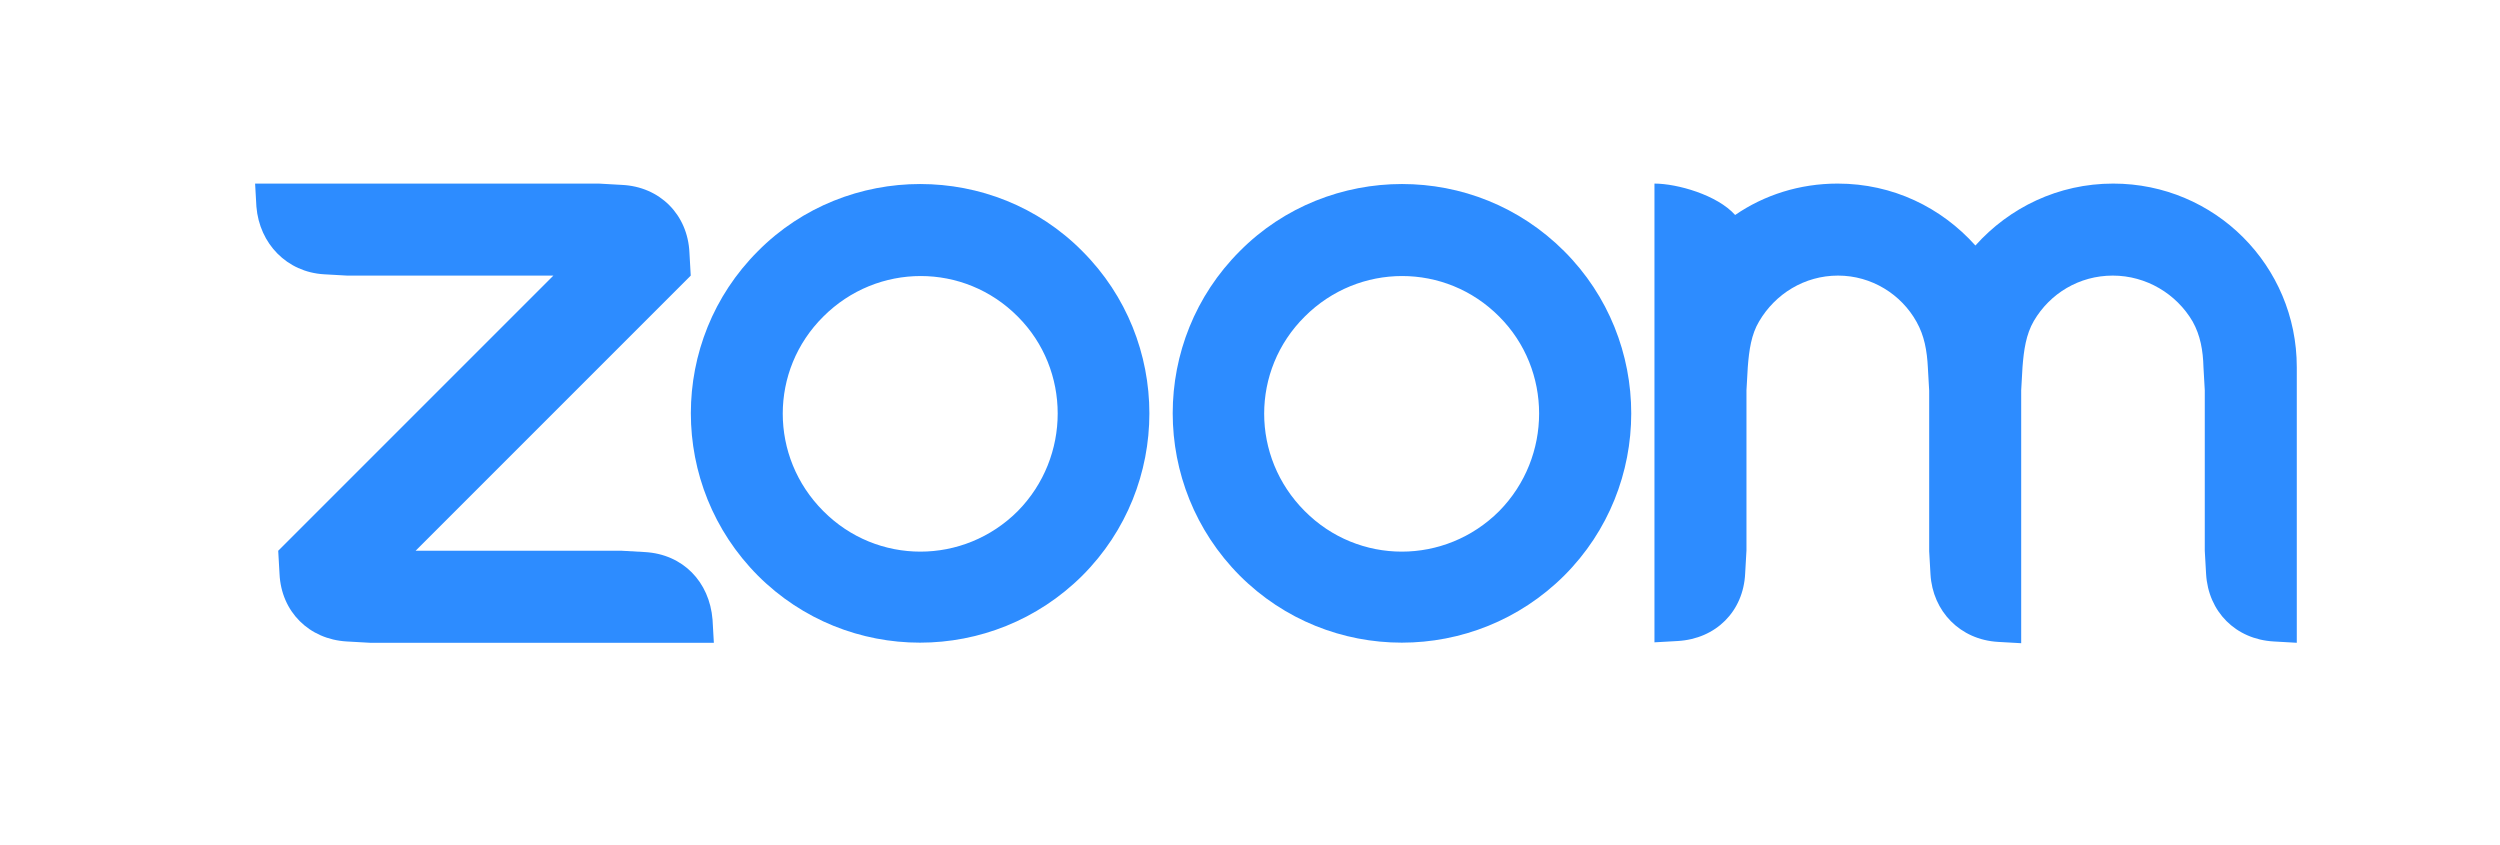
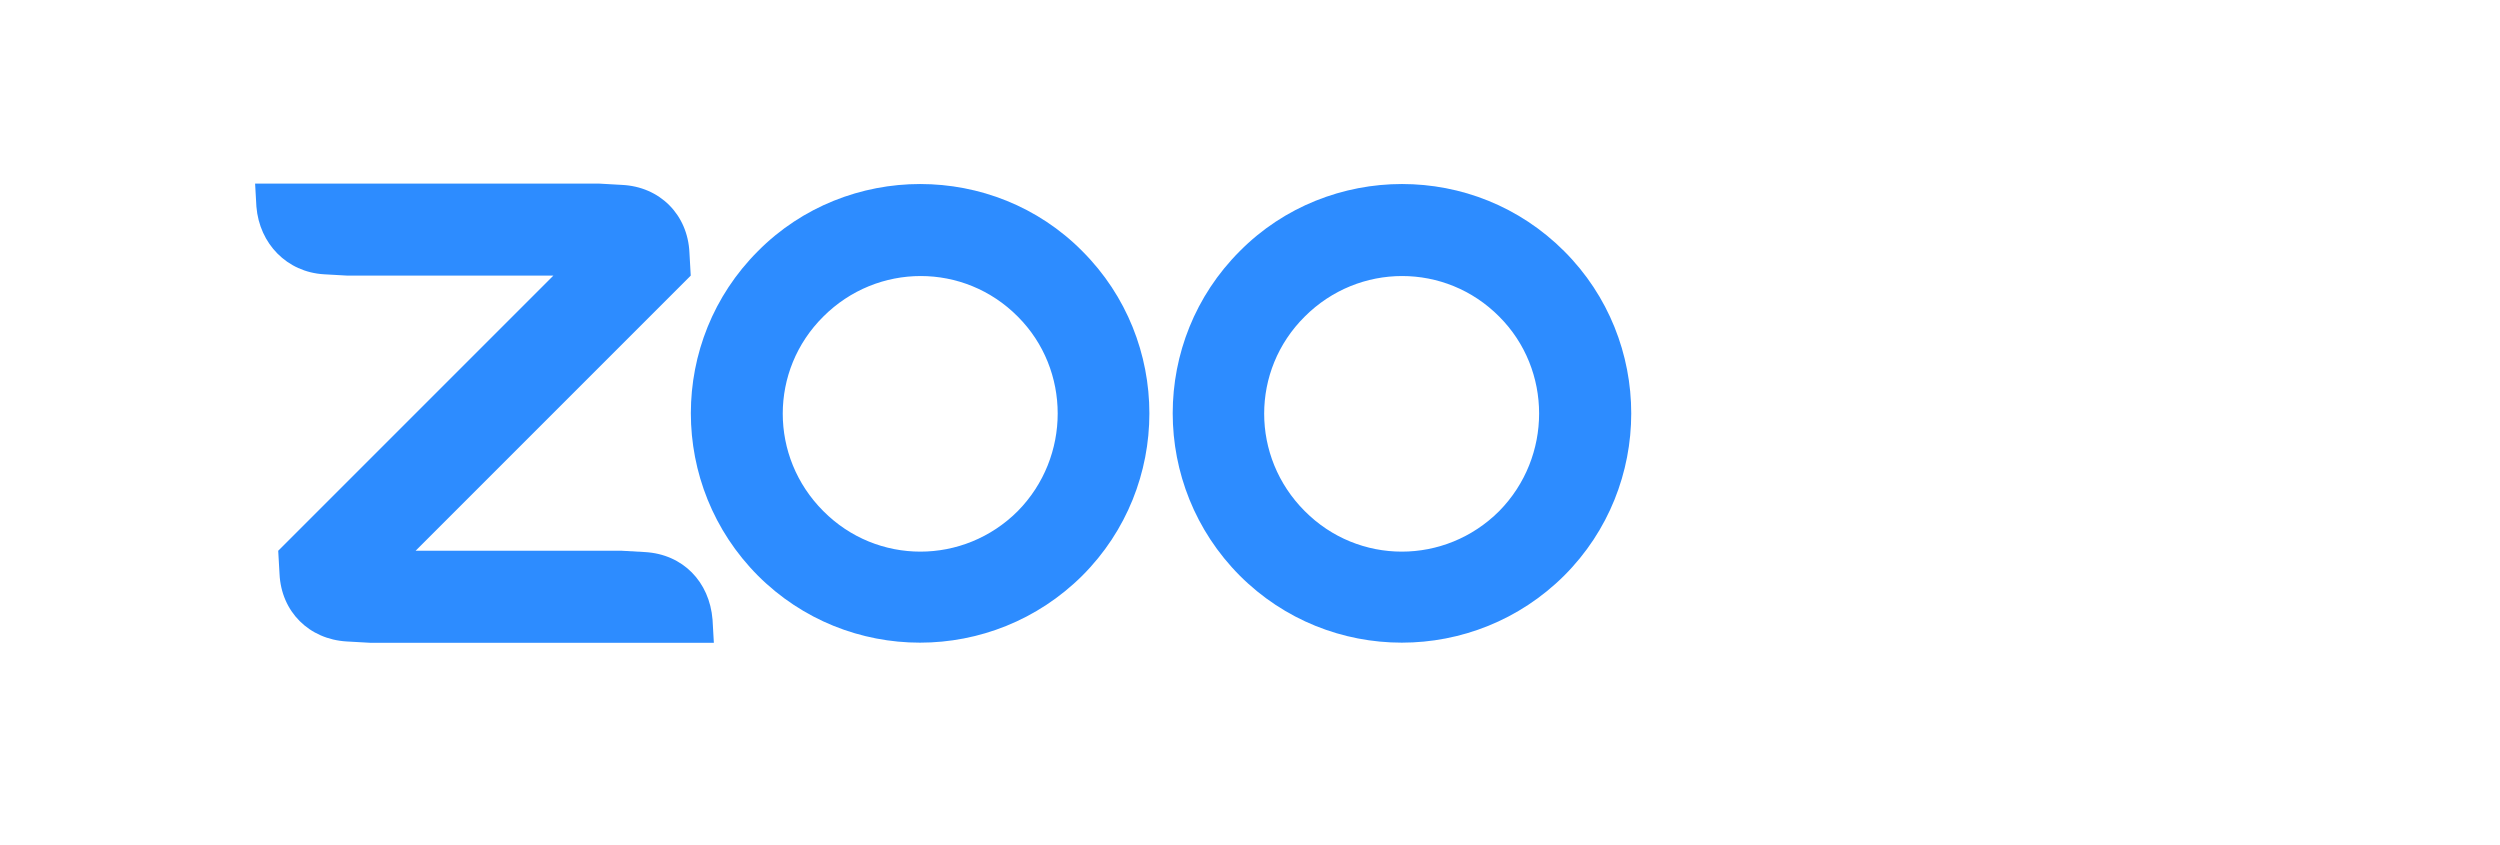
<svg xmlns="http://www.w3.org/2000/svg" version="1.1" id="レイヤー_1" x="0px" y="0px" viewBox="0 0 573.3 193.8" style="enable-background:new 0 0 573.3 193.8;" xml:space="preserve">
  <style type="text/css">
	.st0{fill:none;}
	.st1{fill-rule:evenodd;clip-rule:evenodd;fill:#2D8CFF;}
</style>
  <g>
    <rect class="st0" width="573.3" height="193.8" />
    <g>
      <g>
        <path class="st1" d="M248.2,57.6C238,47.3,224.5,42.2,211,42.2l0,0c-13.4,0-27,5.1-37.2,15.4c-20.5,20.5-20.5,53.8,0,74.4     c20.5,20.5,53.8,20.5,74.4,0C268.7,111.5,268.7,78.1,248.2,57.6z M233.4,117.2c-12.4,12.4-32.3,12.4-44.6,0     c-12.4-12.4-12.4-32.3,0-44.6c12.4-12.4,32.3-12.4,44.6,0C245.6,84.8,245.6,104.8,233.4,117.2z" />
        <path class="st1" d="M358.7,57.6c-10.3-10.3-23.7-15.4-37.2-15.4c-13.4,0-27,5.1-37.2,15.4c-20.5,20.5-20.5,53.8,0,74.4     c20.5,20.5,53.8,20.5,74.4,0C379.2,111.5,379.2,78.1,358.7,57.6z M343.8,117.2c-12.4,12.4-32.3,12.4-44.6,0     c-12.4-12.4-12.4-32.3,0-44.6c12.4-12.4,32.3-12.4,44.6,0C356,84.8,356,104.8,343.8,117.2z" />
        <path class="st1" d="M79.5,147.1l5.3,0.3h78.9l-0.3-5.3c-0.7-8.7-6.8-15-15.5-15.5l-5.3-0.3H95.3l63.1-63.1l-0.3-5.3     c-0.4-8.7-6.8-15.1-15.5-15.5l-5.3-0.3H58.5l0.3,5.3c0.7,8.5,7,15,15.5,15.5l5.3,0.3h47.3l-63.1,63.1l0.3,5.3     C64.5,140.3,70.9,146.6,79.5,147.1z" />
-         <path class="st1" d="M439.5,73.8c1.8,3.2,2.4,6.6,2.6,10.5l0.3,5.3v36.8l0.3,5.3c0.5,8.5,6.8,15,15.5,15.5l5.3,0.3V89.5l0.3-5.3     c0.3-3.9,0.8-7.5,2.6-10.6c3.7-6.3,10.4-10.4,18.1-10.4s14.6,4.2,18.3,10.5c1.8,3.2,2.4,6.7,2.5,10.5l0.3,5.3v36.8l0.3,5.3     c0.5,8.7,6.8,15,15.5,15.5l5.3,0.3V89.5v-5.3c0-23.3-18.8-42.1-42.1-42.1c-12.6,0-23.8,5.5-31.6,14.2     c-7.8-8.7-18.9-14.2-31.6-14.2c-8.7,0-16.8,2.6-23.5,7.2c-4.1-4.6-13.3-7.2-18.5-7.2v105.2l5.3-0.3c8.8-0.5,15.1-6.8,15.5-15.5     l0.3-5.3V89.5l0.3-5.3c0.3-3.9,0.8-7.5,2.6-10.5c3.7-6.3,10.4-10.5,18.1-10.5S436,67.5,439.5,73.8z" />
      </g>
    </g>
  </g>
</svg>